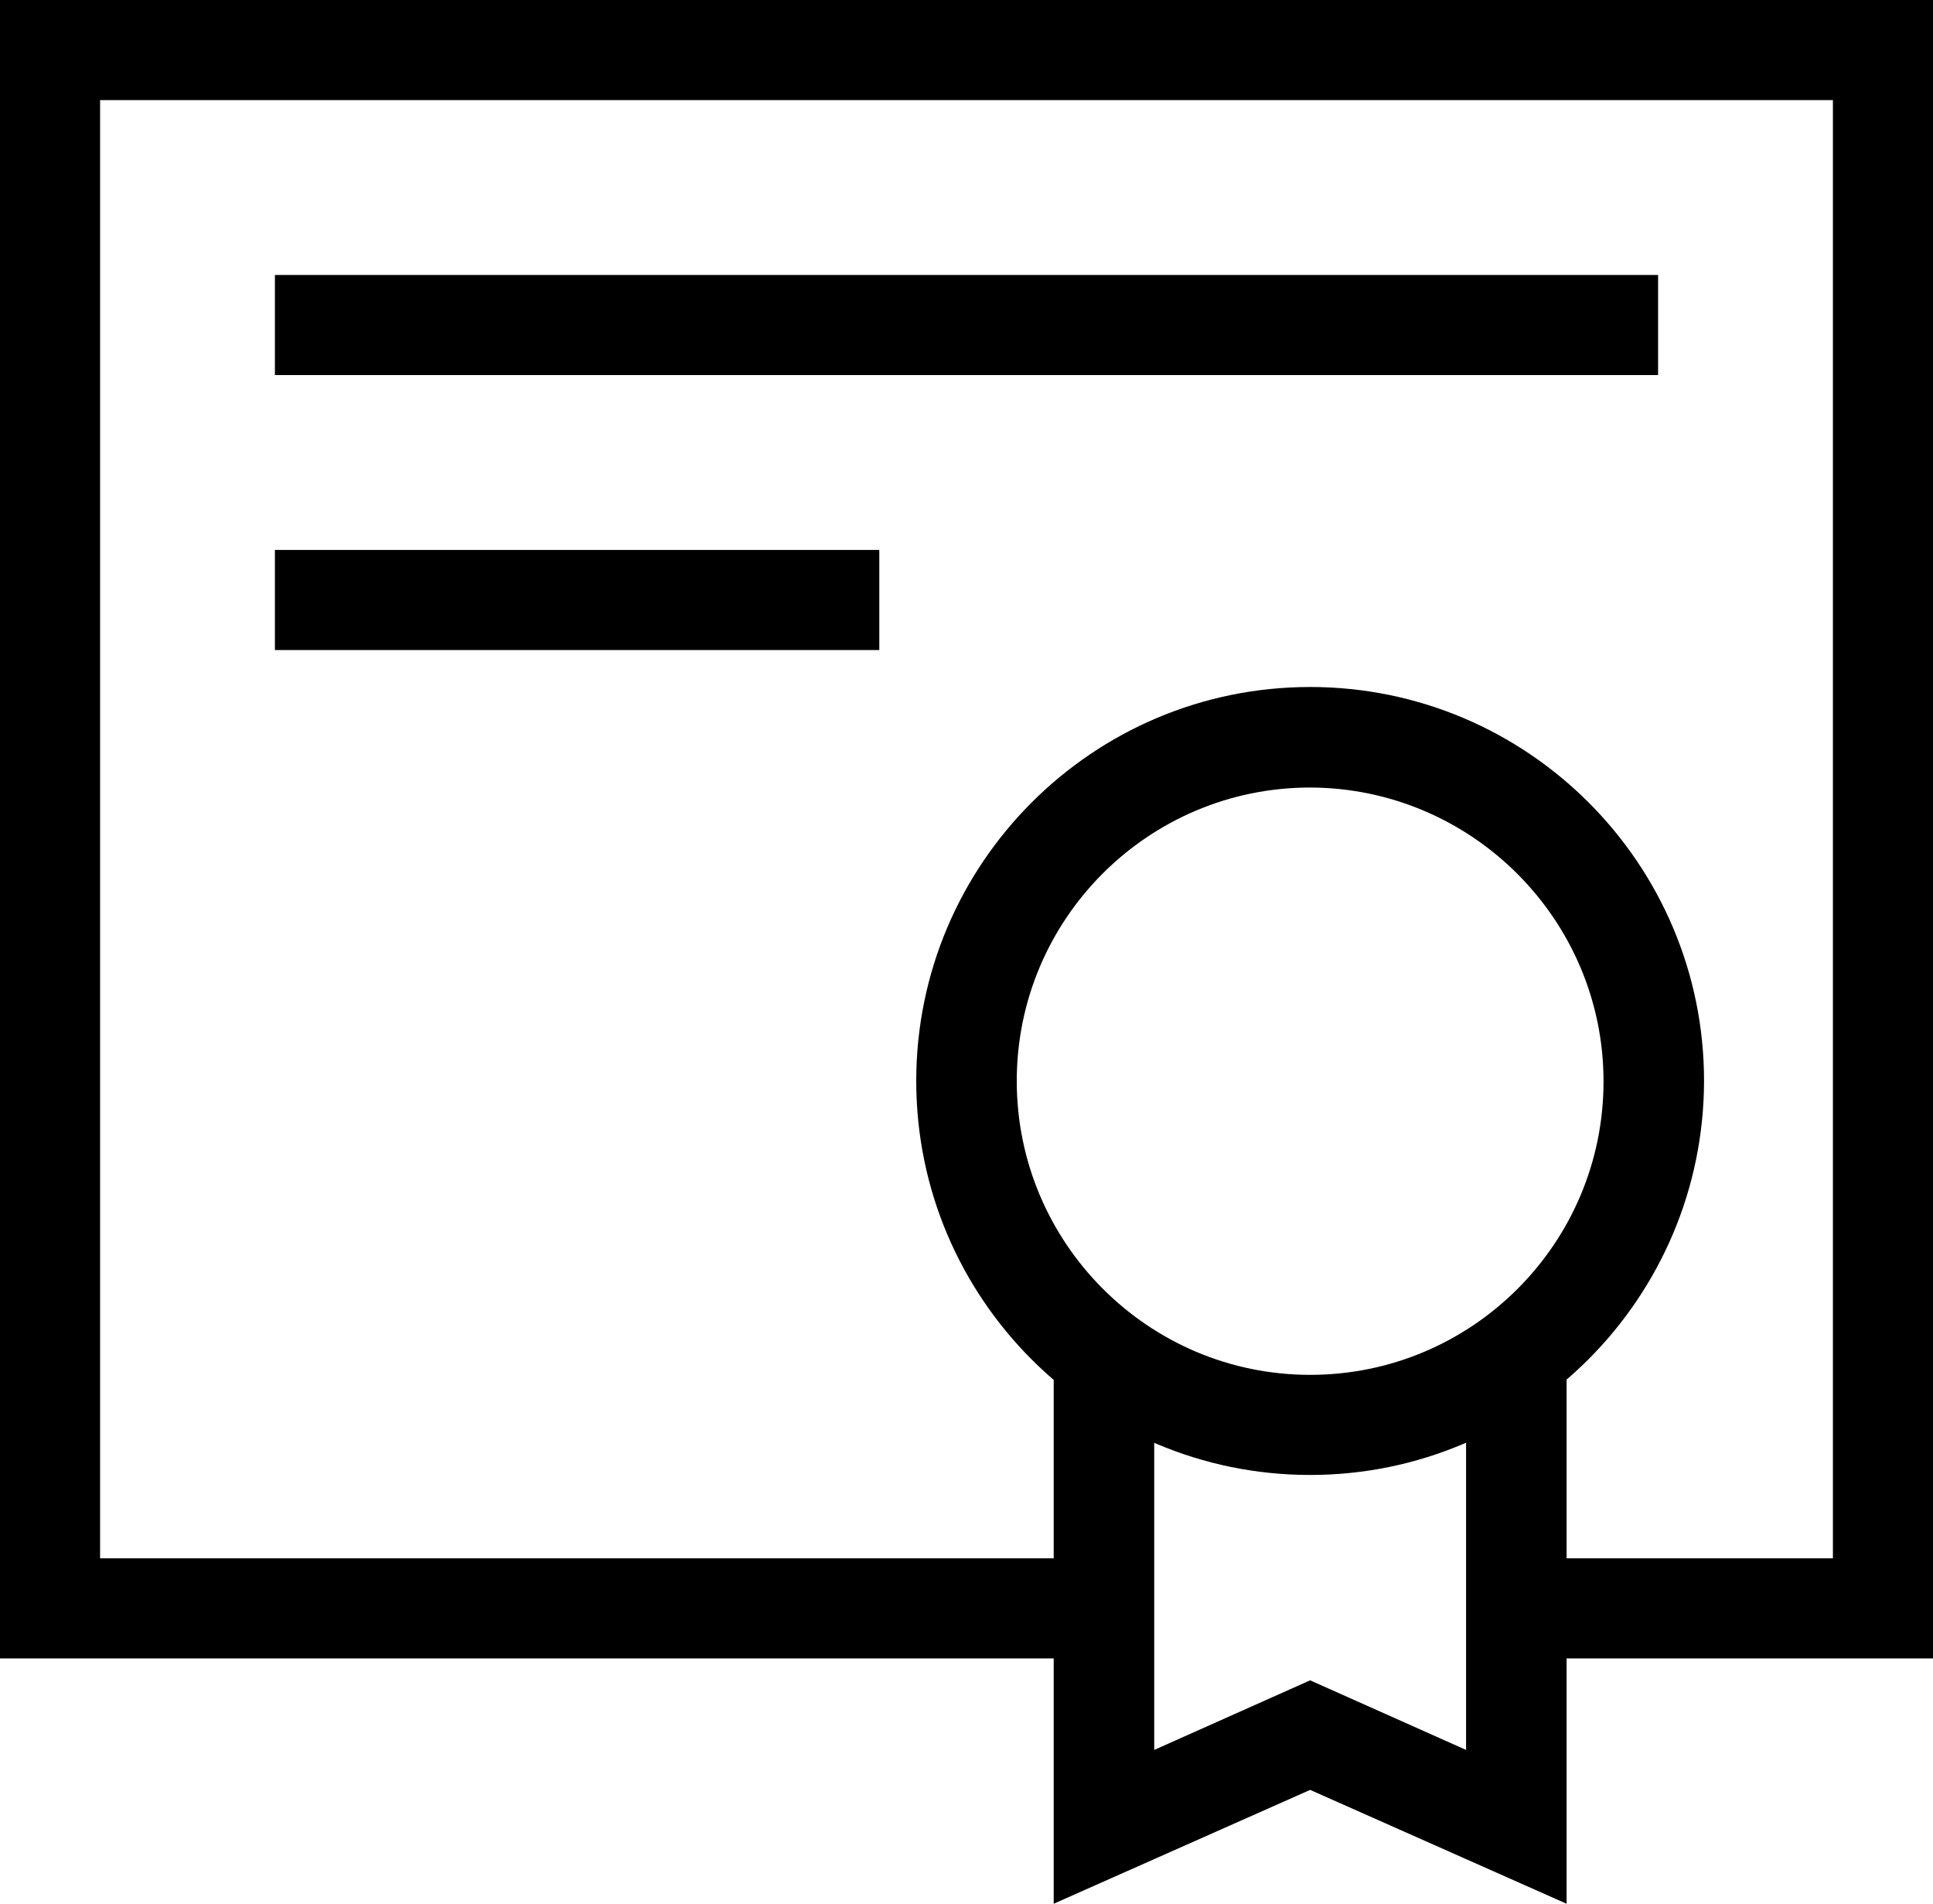
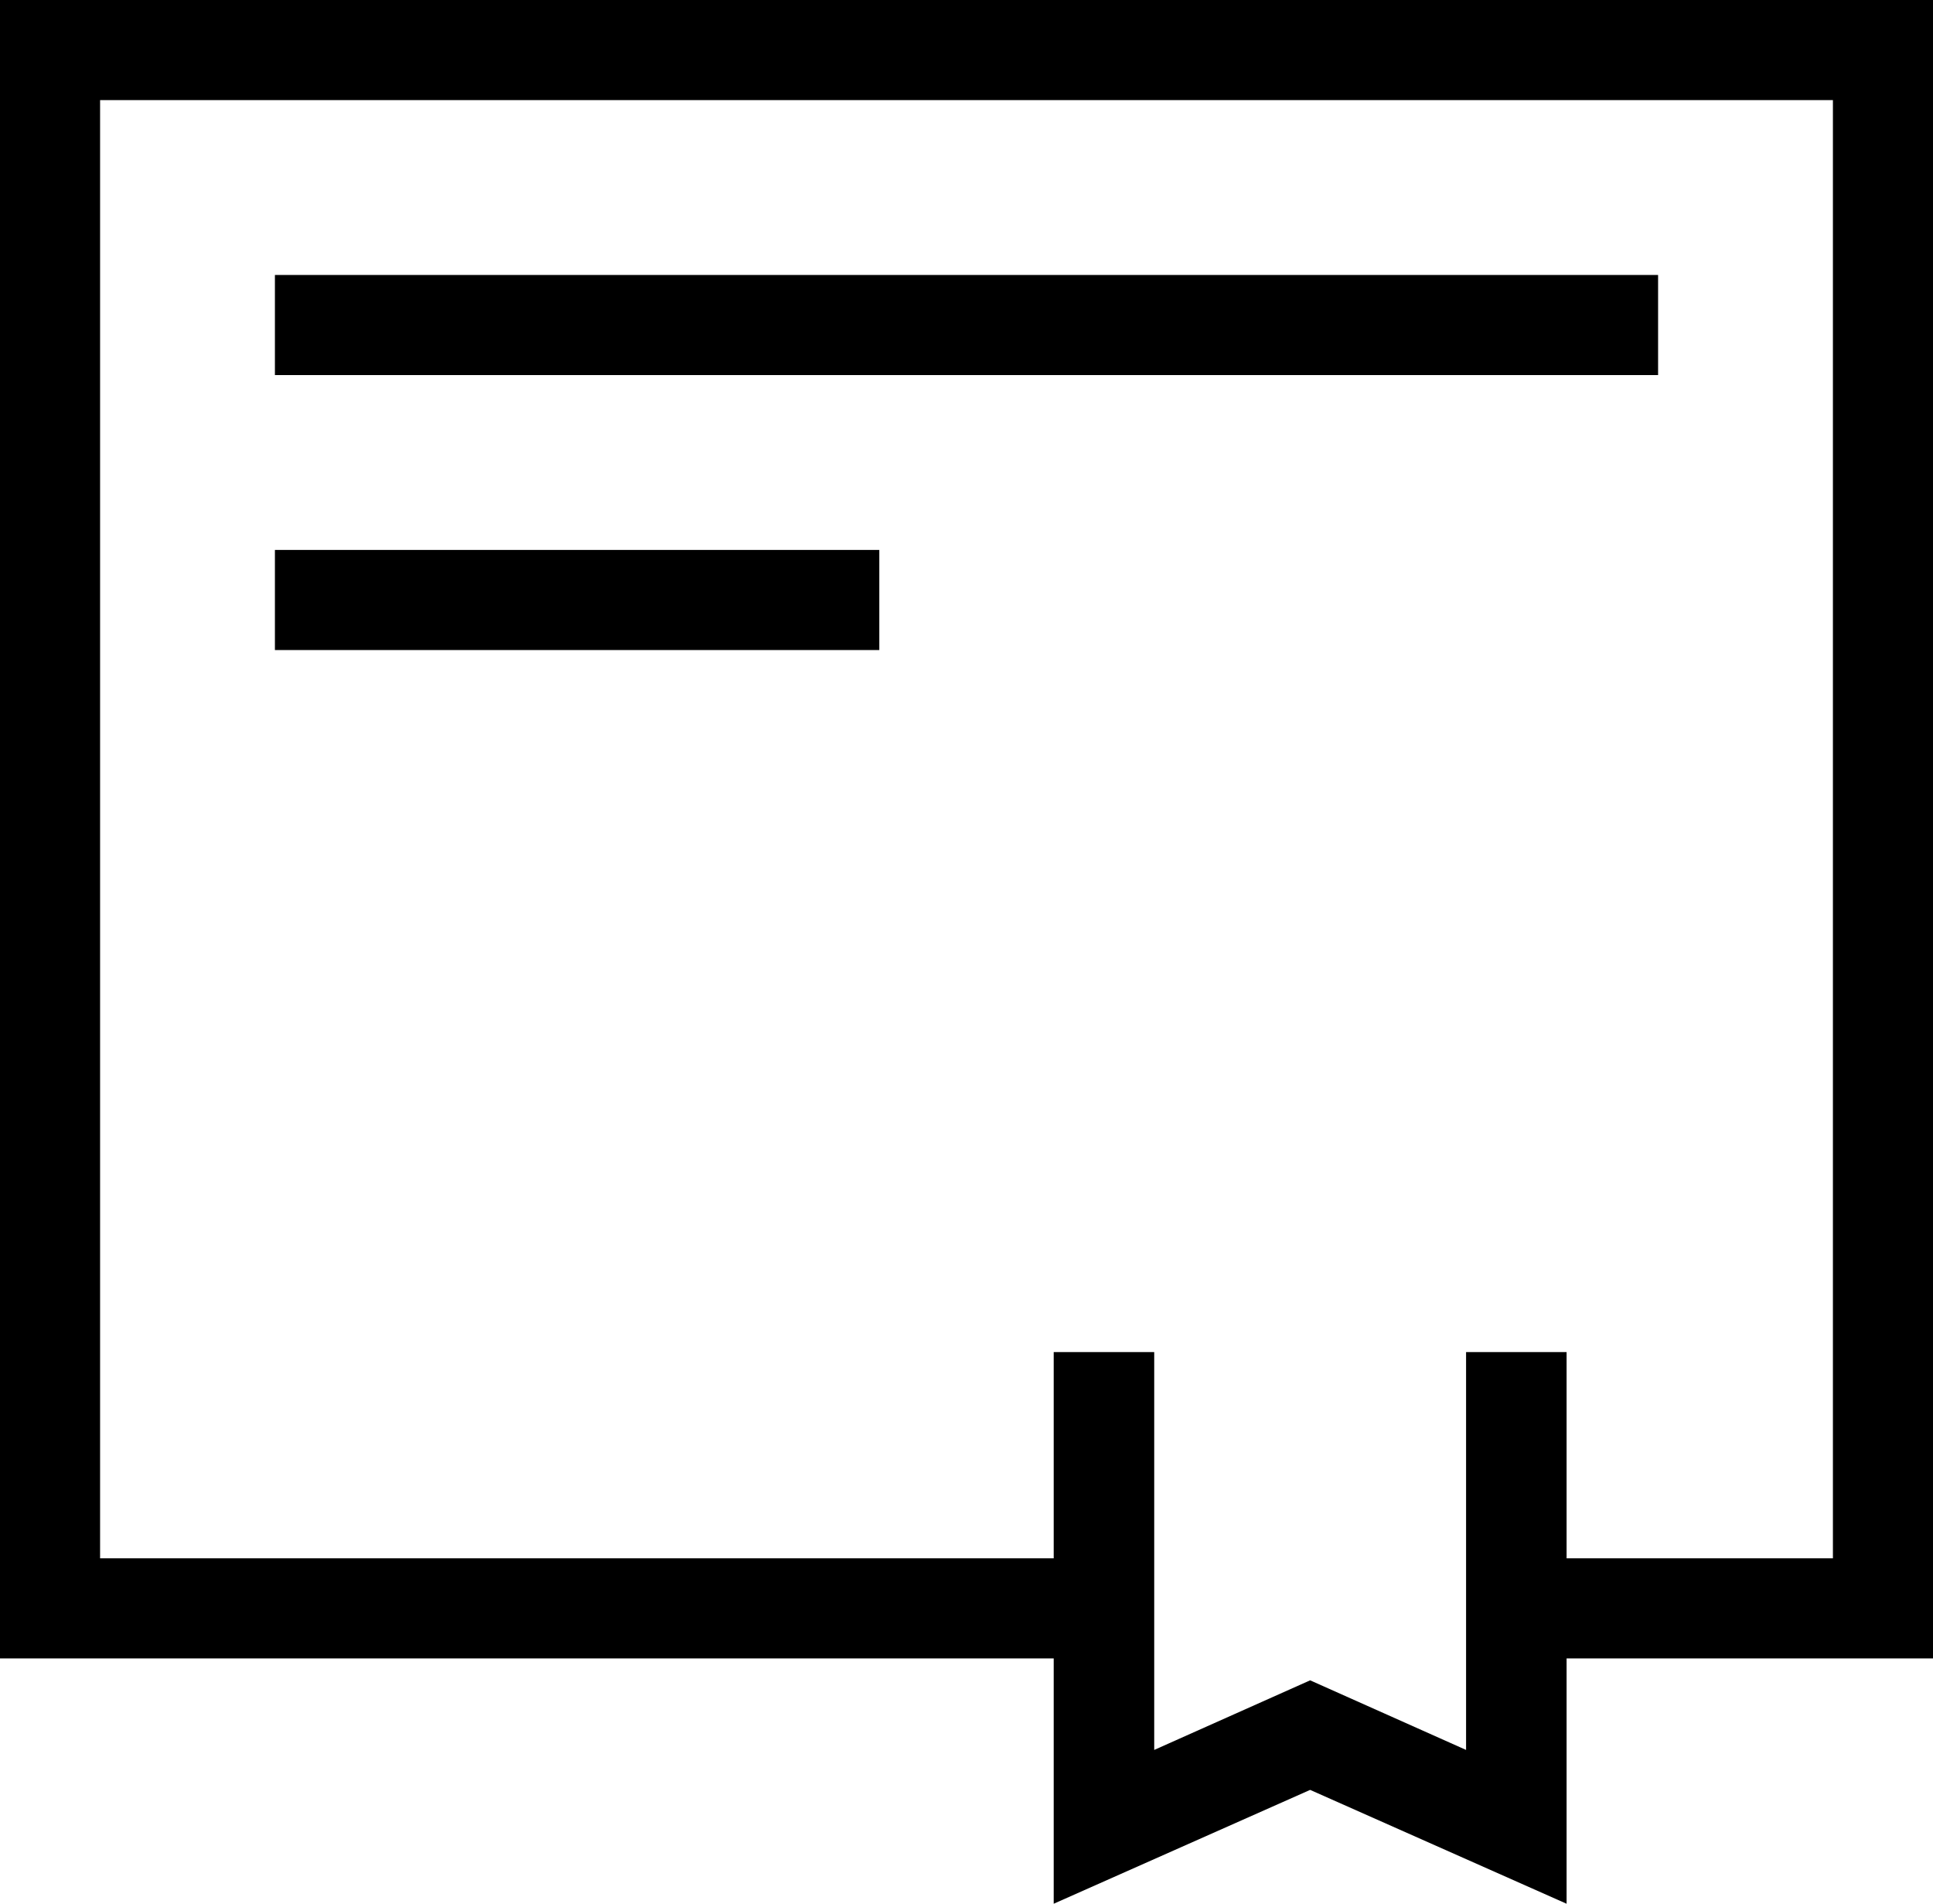
<svg xmlns="http://www.w3.org/2000/svg" version="1.1" id="Слой_1" x="0px" y="0px" viewBox="0 0 450 443.1" enable-background="new 0 0 450 443.1" xml:space="preserve">
  <g>
    <g>
      <g>
        <rect x="64" y="128" width="140.7" height="23.3" />
      </g>
    </g>
  </g>
  <g>
    <g>
      <g>
        <rect x="64" y="64" width="322" height="23.3" />
      </g>
    </g>
  </g>
  <g>
    <g>
      <g>
        <polygon points="352,386 352,362.7 426.7,362.7 426.7,23.3 23.3,23.3 23.3,362.7 258,362.7 258,386 0,386 0,0 450,0 450,386         " />
      </g>
    </g>
  </g>
  <g>
    <g>
      <g>
-         <path d="M305,343.3c-50.6,0-91.7-41.1-91.7-91.7s41.1-91.7,91.7-91.7s91.7,41.1,91.7,91.7C396.6,302.2,355.5,343.3,305,343.3z      M305,183.3c-37.7,0-68.3,30.6-68.3,68.3S267.3,320,305,320s68.3-30.6,68.3-68.3C373.3,214.1,342.7,183.4,305,183.3L305,183.3z" />
-       </g>
+         </g>
    </g>
  </g>
  <g>
    <g>
      <g>
        <polygon points="305,416.6 245.3,443.1 245.3,314.7 268.7,314.7 268.7,407.3 305,391.1 341.3,407.3 341.3,314.7 364.7,314.7      364.7,443.1    " />
      </g>
    </g>
  </g>
</svg>